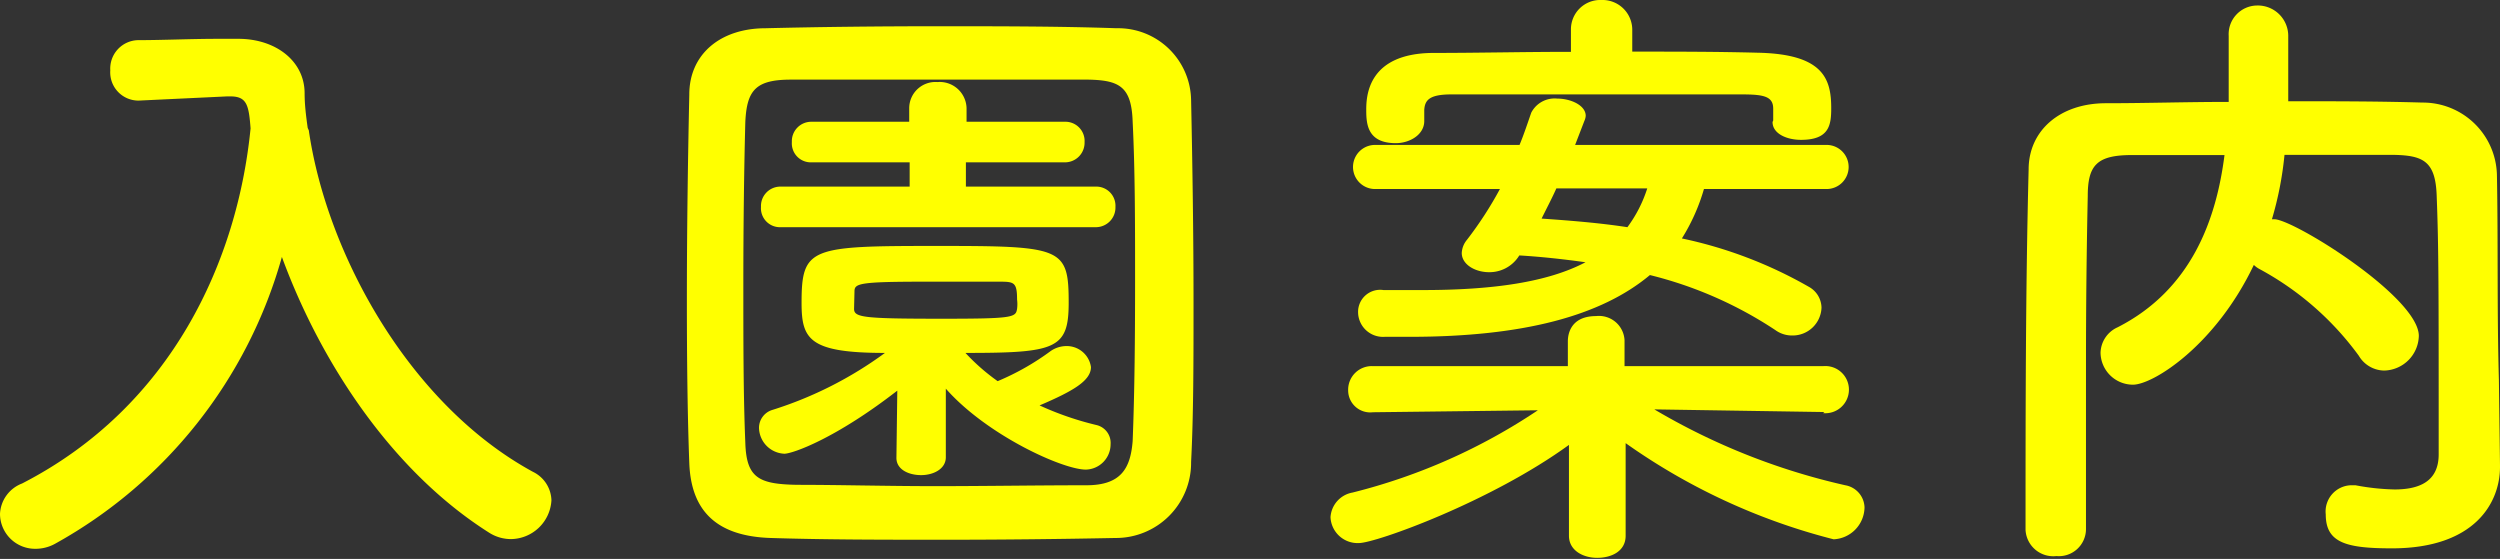
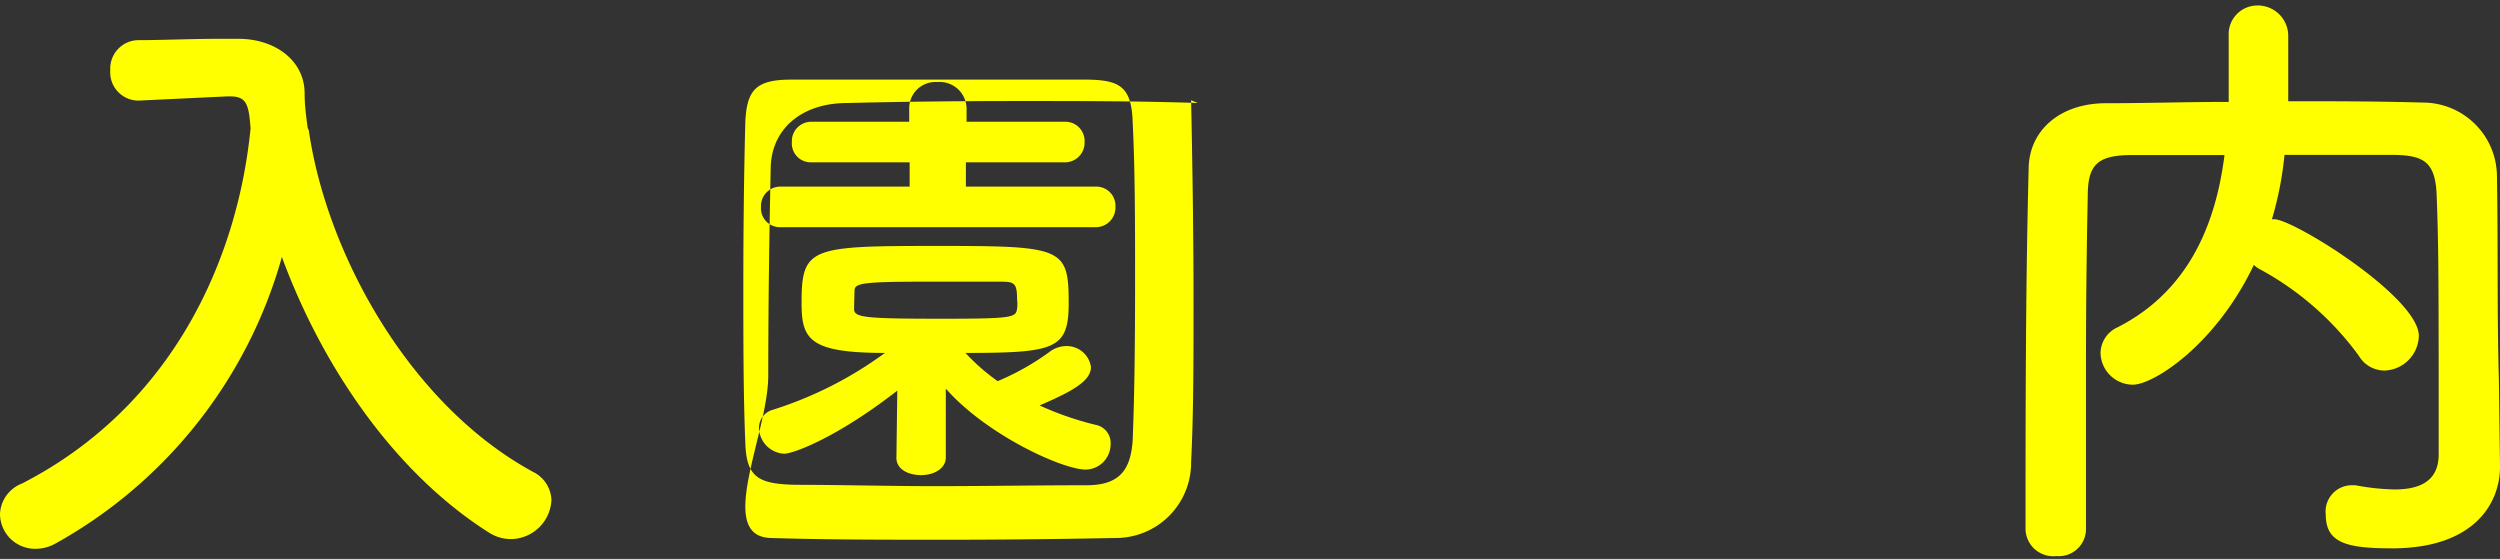
<svg xmlns="http://www.w3.org/2000/svg" width="113.34" height="25.34" viewBox="0 0 113.34 25.34">
  <rect x="0" y="0" width="113.34" height="25.34" fill="#333333" stroke="none" />
  <defs>
    <style>
      .a {
        fill: #ff0;
      }
    </style>
  </defs>
  <title>menu-guidelines-title | 入園案内</title>
  <g>
    <path class="a" d="M14,5.91c.81,5.6,4.56,12.43,10.16,15.48A1.48,1.48,0,0,1,25,22.68a1.86,1.86,0,0,1-1.84,1.76,1.84,1.84,0,0,1-1-.3c-4.34-2.75-7.59-7.62-9.38-12.49a21.48,21.48,0,0,1-10.28,13,1.82,1.82,0,0,1-.89.23A1.59,1.59,0,0,1,0,23.3a1.55,1.55,0,0,1,1-1.38c6.81-3.5,9.77-10.13,10.36-16.1-.08-1.06-.17-1.45-.92-1.45H10.3l-4,.19H6.24A1.28,1.28,0,0,1,5,3.19,1.29,1.29,0,0,1,6.27,1.82c1.12,0,2.38-.06,3.64-.06h.9c1.68,0,3,1,3,2.47,0,.5.06,1,.14,1.57h0Z" />
-     <path class="a" d="M50.57,24.39c-2.47.05-5.13.08-7.79.08s-5.32,0-7.84-.08S31.33,23.1,31.25,21s-.11-4.71-.11-7.37c0-3.24.05-6.6.11-9.35,0-1.79,1.37-3,3.47-3,2.44-.06,5.1-.09,7.81-.09s5.46,0,8.09.09A3.31,3.31,0,0,1,54,4.54c.06,2.85.11,6.1.11,9.21,0,2.57,0,5.07-.11,7.19A3.41,3.41,0,0,1,50.57,24.39Zm.89-11.68c0-2.52,0-5-.11-7.19-.05-1.6-.61-1.88-2-1.91-2.1,0-4.5,0-6.86,0s-4.67,0-6.63,0c-1.6,0-2,.48-2.07,1.91-.06,2.26-.09,4.87-.09,7.42s0,5,.09,7.14c.05,1.59.61,1.87,2.35,1.9,1.93,0,4.06.06,6.3.06S47,22,49.25,22c1.57,0,2-.76,2.1-2C51.44,17.75,51.46,15.23,51.46,12.71Zm-10.78,5c-2.82,2.19-4.76,2.86-5.12,2.86a1.2,1.2,0,0,1-1.15-1.18.85.85,0,0,1,.62-.81A17.43,17.43,0,0,0,40.12,16c-3.44,0-3.78-.62-3.78-2.27,0-2.52.4-2.58,6.11-2.58s6,.06,6,2.58c0,2.1-.59,2.27-4.68,2.27a9.3,9.3,0,0,0,1.46,1.28,11.52,11.52,0,0,0,2.41-1.37,1.27,1.27,0,0,1,.67-.22,1.11,1.11,0,0,1,1.15.95c0,.62-.81,1.09-2.33,1.74a13.92,13.92,0,0,0,2.58.89.83.83,0,0,1,.64.87,1.15,1.15,0,0,1-1.12,1.15c-1.06,0-4.5-1.57-6.35-3.67l0,3.11c0,.53-.56.81-1.12.81s-1.12-.25-1.12-.78v0ZM35.39,10.3a.86.86,0,0,1-.89-.92.88.88,0,0,1,.89-.92h5.85V7.36H36.79a.86.86,0,0,1-.89-.92.88.88,0,0,1,.89-.92h4.43V4.9A1.19,1.19,0,0,1,42.5,3.72,1.22,1.22,0,0,1,43.82,4.9v.62h4.45a.87.87,0,0,1,.9.92.89.89,0,0,1-.9.92H43.79v1.1h5.88a.87.87,0,0,1,.9.92.89.89,0,0,1-.9.92ZM38.72,14c0,.39.4.45,4,.45,3.22,0,3.33-.06,3.39-.45a1.63,1.63,0,0,0,0-.42c0-.79-.14-.81-.81-.81-.87,0-2.16,0-3.39,0-2.86,0-3.14.08-3.17.39Z" />
-     <path class="a" d="M82.71,18.68,75,18.56A29.9,29.9,0,0,0,83.66,22a1.05,1.05,0,0,1,.87,1,1.47,1.47,0,0,1-1.4,1.45,28.41,28.41,0,0,1-9.43-4.36l0,4.2v0c0,.7-.64,1-1.29,1s-1.28-.34-1.28-1v0l0-4.12c-3.55,2.58-8.76,4.45-9.52,4.45a1.23,1.23,0,0,1-1.29-1.17,1.21,1.21,0,0,1,1-1.12,26.7,26.7,0,0,0,8.4-3.73l-7.48.09h0a1,1,0,0,1-1.12-1,1.07,1.07,0,0,1,1.14-1.09l8.82,0,0-1.12c0-.14,0-1.15,1.28-1.15a1.16,1.16,0,0,1,1.29,1.09v.06l0,1.12,9,0a1.07,1.07,0,1,1,0,2.13ZM77.25,8.57a8.81,8.81,0,0,1-1,2.24A19.75,19.75,0,0,1,82,13a1.1,1.1,0,0,1,.58.95,1.31,1.31,0,0,1-1.31,1.26,1.29,1.29,0,0,1-.79-.25,18.17,18.17,0,0,0-5.68-2.49c-2.21,1.85-5.74,2.8-10.89,2.8H62.78a1.13,1.13,0,0,1-1.21-1.12,1,1,0,0,1,1.15-1h.06c.61,0,1.17,0,1.73,0,3.19,0,5.66-.36,7.37-1.26-1-.14-2-.25-3-.31l-.06.09a1.58,1.58,0,0,1-1.31.67c-.65,0-1.24-.36-1.24-.87a1,1,0,0,1,.23-.59A16.73,16.73,0,0,0,68,8.57l-5.66,0a1,1,0,1,1,0-2l6.55,0c.2-.48.37-1,.53-1.46a1.19,1.19,0,0,1,1.18-.64c.62,0,1.29.31,1.29.78a.65.65,0,0,1-.06.23l-.42,1.09,11.4,0a1,1,0,0,1,1,1,1,1,0,0,1-1,1Zm3.14-3.11V4.93c0-.56-.42-.65-1.43-.65-1.9,0-4.31,0-6.66,0s-4.71,0-6.5,0c-1,0-1.2.26-1.23.7v.51c0,.61-.65,1-1.29,1-1.29,0-1.34-.87-1.34-1.51s.08-2.55,3-2.58c2.08,0,4.18-.05,6.28-.05v-1A1.33,1.33,0,0,1,72.6,0,1.35,1.35,0,0,1,74,1.34v1c1.91,0,3.81,0,5.69.05,3,.06,3.33,1.21,3.33,2.52,0,.76-.09,1.43-1.37,1.43-.65,0-1.29-.28-1.29-.81ZM70.56,8.54c-.2.45-.45.92-.67,1.37,1.31.09,2.66.2,3.89.39a6,6,0,0,0,.9-1.76Z" />
+     <path class="a" d="M50.57,24.39c-2.47.05-5.13.08-7.79.08s-5.32,0-7.84-.08s-.11-4.71-.11-7.37c0-3.24.05-6.6.11-9.35,0-1.79,1.37-3,3.47-3,2.44-.06,5.1-.09,7.81-.09s5.46,0,8.09.09A3.31,3.31,0,0,1,54,4.54c.06,2.85.11,6.1.11,9.21,0,2.57,0,5.07-.11,7.19A3.41,3.41,0,0,1,50.57,24.39Zm.89-11.68c0-2.52,0-5-.11-7.19-.05-1.6-.61-1.88-2-1.91-2.1,0-4.5,0-6.86,0s-4.67,0-6.63,0c-1.6,0-2,.48-2.07,1.91-.06,2.26-.09,4.87-.09,7.42s0,5,.09,7.14c.05,1.59.61,1.87,2.35,1.9,1.93,0,4.06.06,6.3.06S47,22,49.25,22c1.57,0,2-.76,2.1-2C51.44,17.75,51.46,15.23,51.46,12.71Zm-10.78,5c-2.82,2.19-4.76,2.86-5.12,2.86a1.2,1.2,0,0,1-1.15-1.18.85.85,0,0,1,.62-.81A17.43,17.43,0,0,0,40.12,16c-3.44,0-3.78-.62-3.78-2.27,0-2.52.4-2.58,6.11-2.58s6,.06,6,2.58c0,2.1-.59,2.27-4.68,2.27a9.3,9.3,0,0,0,1.46,1.28,11.52,11.52,0,0,0,2.41-1.37,1.27,1.27,0,0,1,.67-.22,1.11,1.11,0,0,1,1.15.95c0,.62-.81,1.09-2.33,1.74a13.92,13.92,0,0,0,2.58.89.83.83,0,0,1,.64.87,1.15,1.15,0,0,1-1.12,1.15c-1.06,0-4.5-1.57-6.35-3.67l0,3.11c0,.53-.56.81-1.12.81s-1.12-.25-1.12-.78v0ZM35.39,10.3a.86.86,0,0,1-.89-.92.88.88,0,0,1,.89-.92h5.85V7.36H36.79a.86.86,0,0,1-.89-.92.88.88,0,0,1,.89-.92h4.43V4.9A1.19,1.19,0,0,1,42.5,3.72,1.22,1.22,0,0,1,43.82,4.9v.62h4.45a.87.87,0,0,1,.9.92.89.89,0,0,1-.9.92H43.79v1.1h5.88a.87.87,0,0,1,.9.92.89.89,0,0,1-.9.92ZM38.72,14c0,.39.4.45,4,.45,3.22,0,3.33-.06,3.39-.45a1.63,1.63,0,0,0,0-.42c0-.79-.14-.81-.81-.81-.87,0-2.16,0-3.39,0-2.86,0-3.14.08-3.17.39Z" />
    <path class="a" d="M113.34,21.11v.06c0,1.62-1.14,3.69-4.9,3.69-2.07,0-3-.25-3-1.54A1.19,1.19,0,0,1,106.57,22c.05,0,.14,0,.22,0a10.48,10.48,0,0,0,1.77.19c1.12,0,2-.36,2-1.59,0-7.76,0-9.36-.09-11.71-.05-1.59-.61-1.85-2-1.87-1.65,0-3.27,0-4.9,0A15.37,15.37,0,0,1,103,9.94h.11c.87,0,6.55,3.53,6.55,5.29a1.61,1.61,0,0,1-1.57,1.57,1.36,1.36,0,0,1-1.15-.67,13.49,13.49,0,0,0-4.48-3.92,1.1,1.1,0,0,1-.28-.2c-1.73,3.64-4.56,5.43-5.48,5.43A1.47,1.47,0,0,1,95.23,16,1.3,1.3,0,0,1,96,14.84c3.36-1.71,4.48-4.9,4.85-7.81-1.43,0-2.83,0-4.2,0-1.6,0-2,.47-2,1.87q-.08,3.78-.08,7.56V24a1.23,1.23,0,0,1-1.34,1.21,1.26,1.26,0,0,1-1.4-1.18v0c0-5.15,0-10.89.14-16.35,0-1.76,1.42-3,3.5-3,1.82,0,3.66-.06,5.57-.06,0-1.12,0-2.29,0-3A1.3,1.3,0,0,1,102.31.25a1.38,1.38,0,0,1,1.43,1.4c0,.73,0,1.91,0,2.94,2,0,4.06,0,6.08.06A3.36,3.36,0,0,1,113.2,7.9c.06,3.13,0,6.18.09,9.32Z" />
  </g>
</svg>